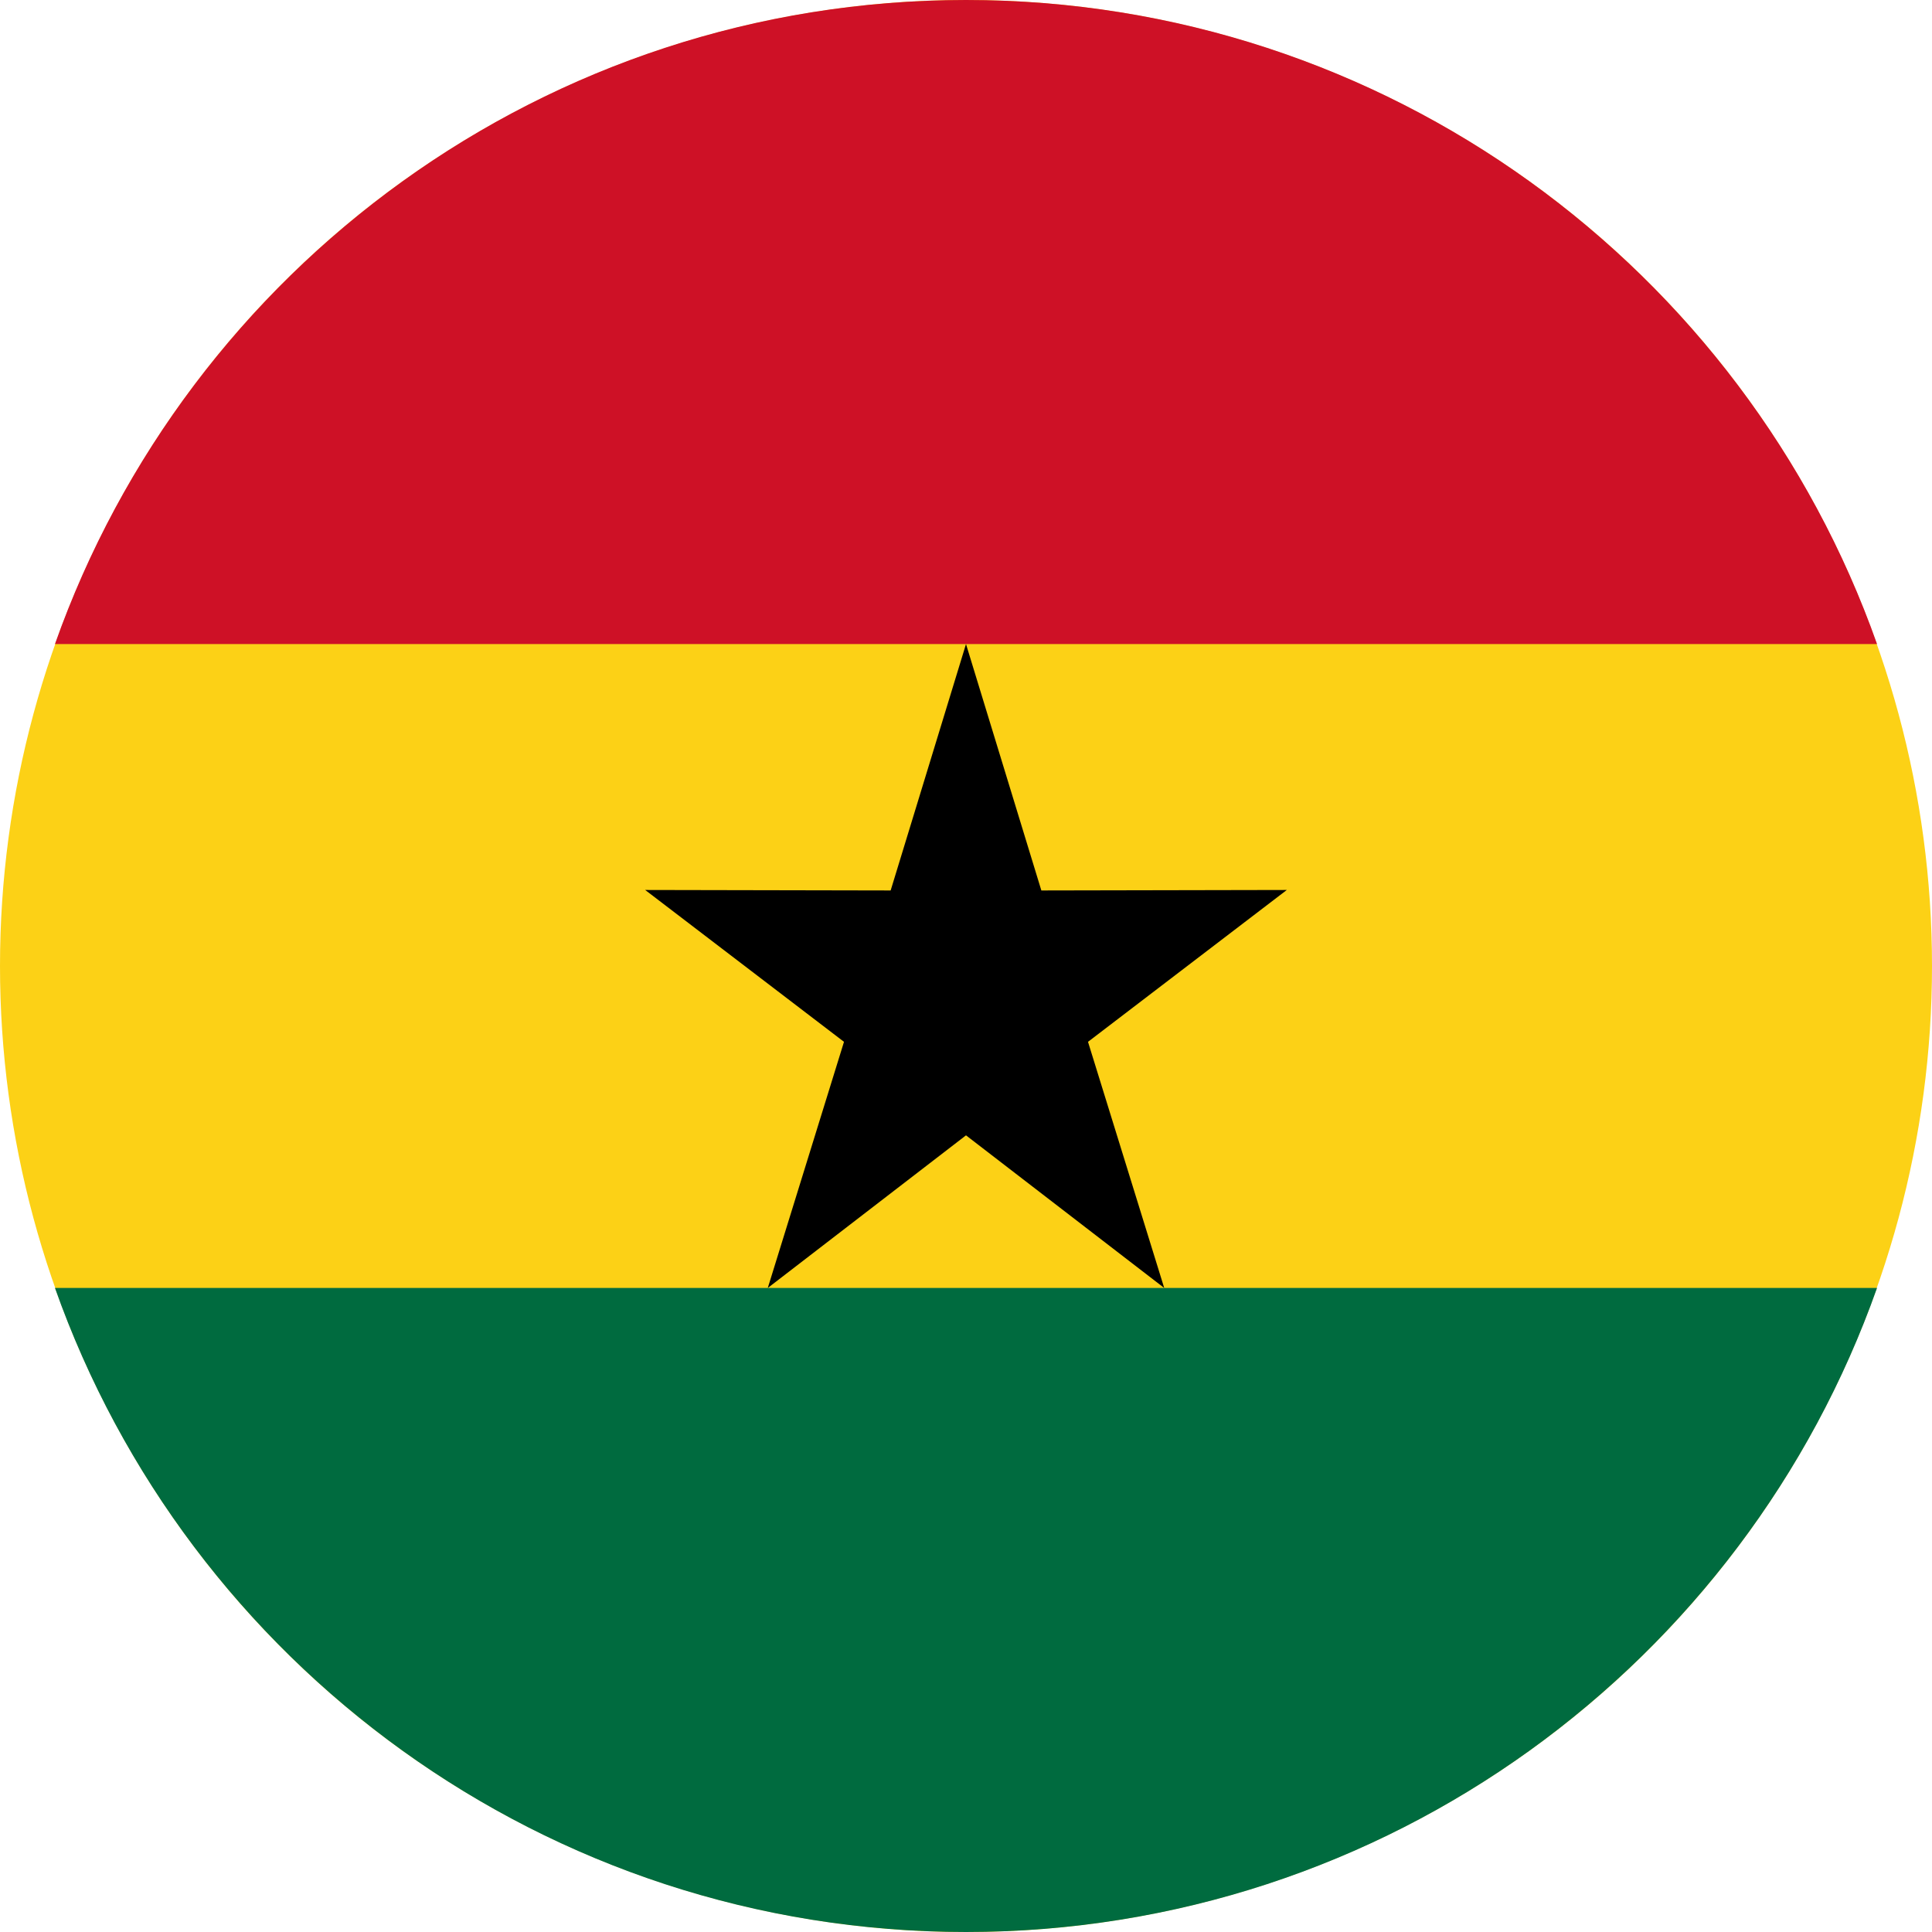
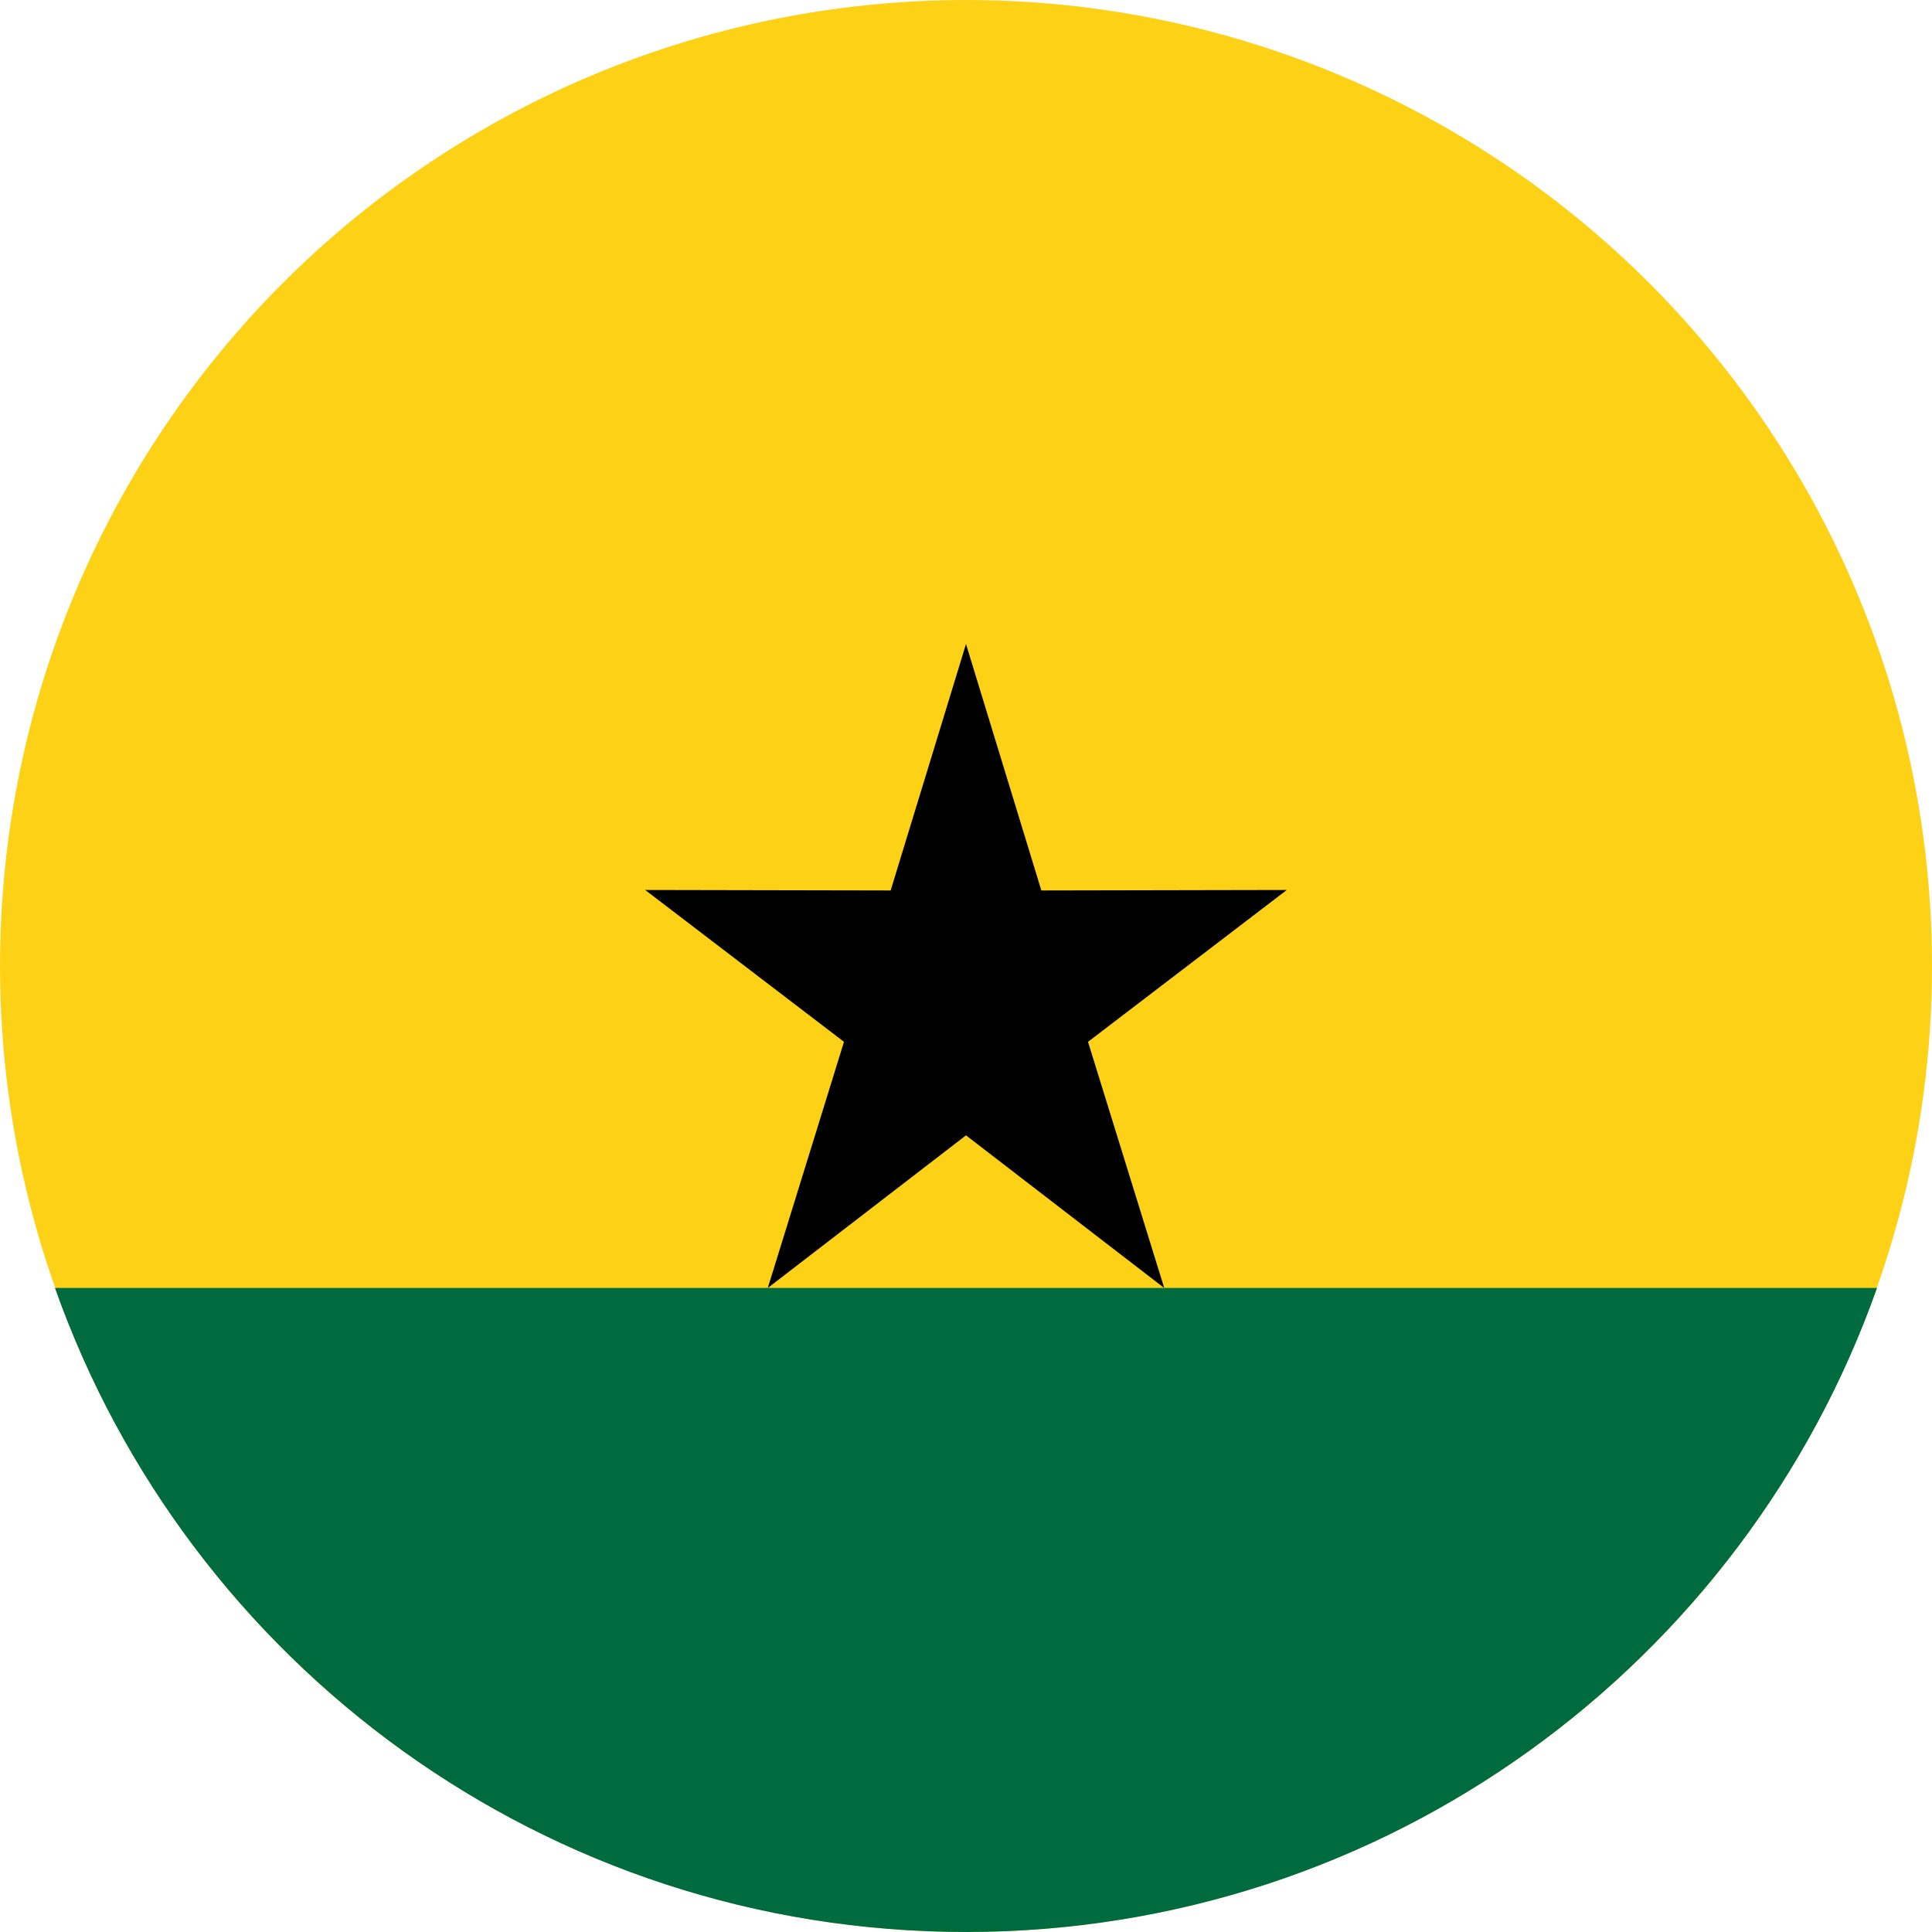
<svg xmlns="http://www.w3.org/2000/svg" clip-rule="evenodd" fill-rule="evenodd" height="200.0" image-rendering="optimizeQuality" preserveAspectRatio="xMidYMid meet" shape-rendering="geometricPrecision" text-rendering="geometricPrecision" version="1.0" viewBox="0.0 0.0 200.0 200.0" width="200.0" zoomAndPan="magnify">
  <g>
    <g id="change1_1">
      <circle cx="100" cy="100" fill="#FCD116" r="100" />
    </g>
    <g id="change2_1">
      <path d="M194.31 133.33l-188.62 0c13.73,38.84 50.77,66.67 94.31,66.67 43.54,0 80.58,-27.83 94.31,-66.67z" fill="#006B3F" />
    </g>
    <g id="change3_1">
-       <path d="M5.69 66.67l188.62 0c-13.73,-38.84 -50.77,-66.67 -94.31,-66.67 -43.54,0 -80.58,27.83 -94.31,66.67z" fill="#CE1126" />
-     </g>
+       </g>
    <g id="change4_1">
      <path d="M100 66.67L107.8 92.18 133.21 92.13 112.63 107.85 120.52 133.33 100 117.53 79.48 133.33 87.37 107.85 66.79 92.13 92.2 92.18z" />
    </g>
  </g>
</svg>